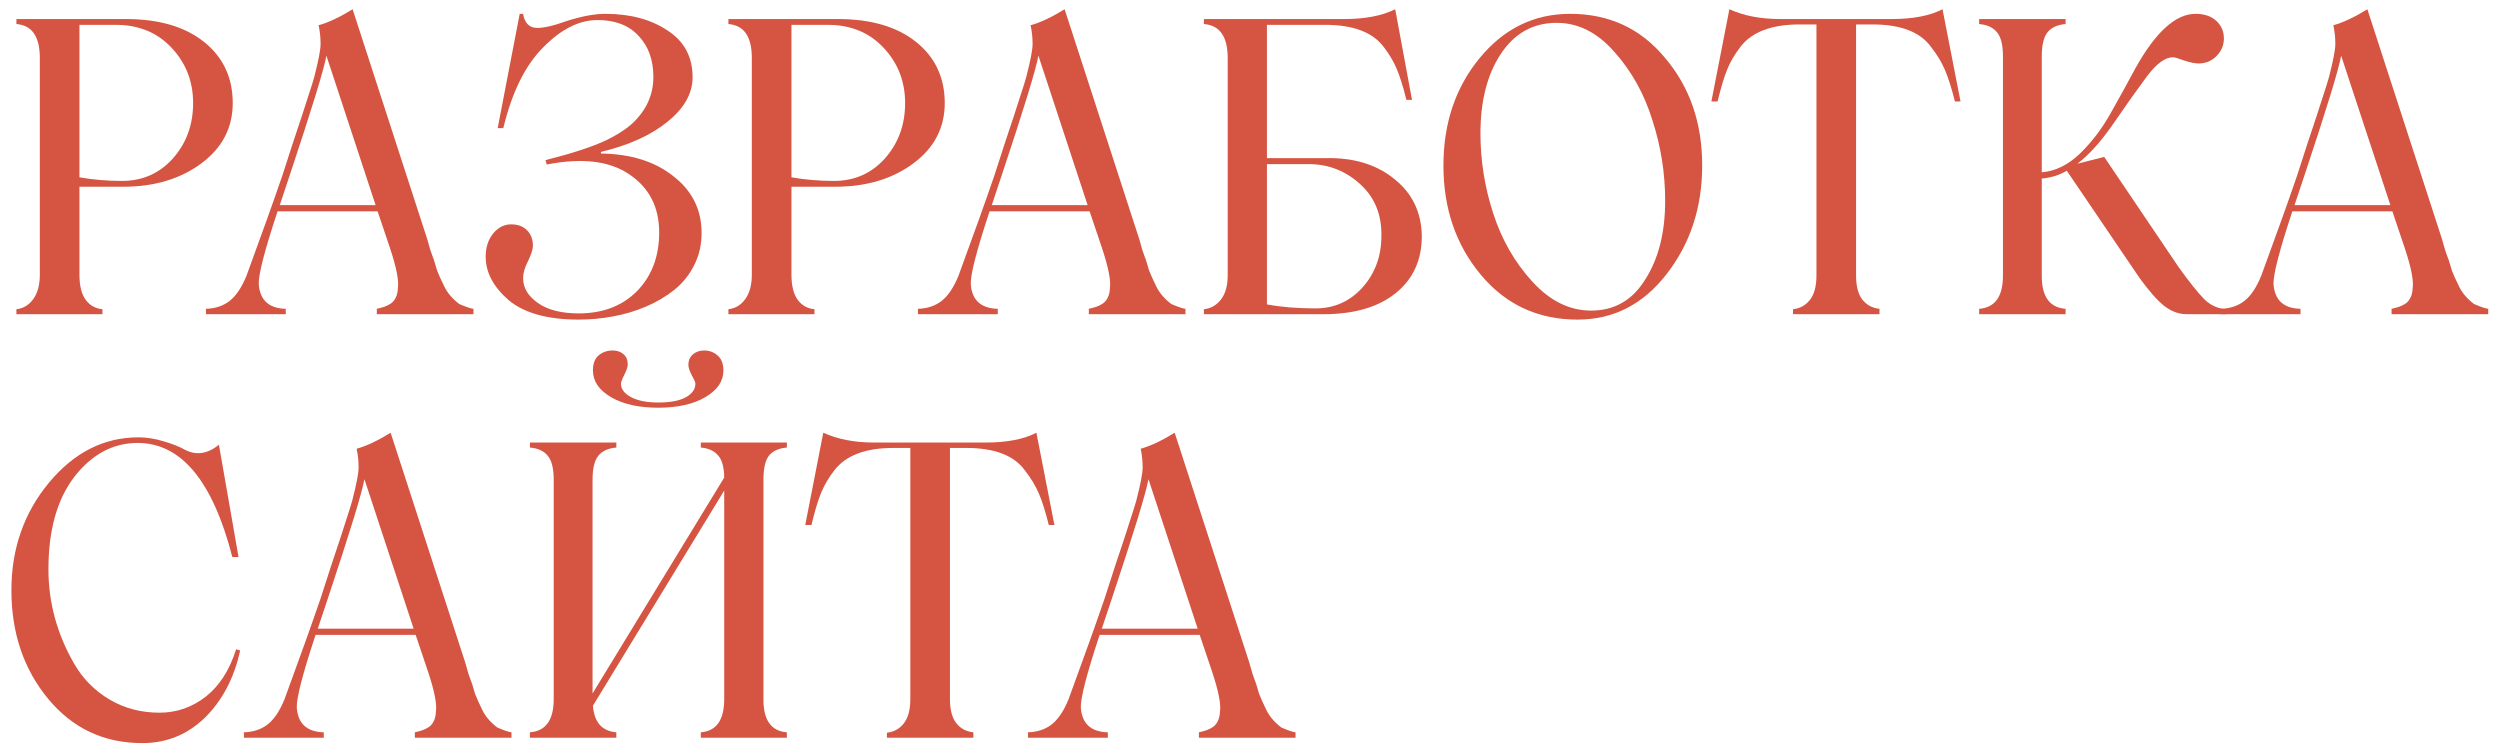
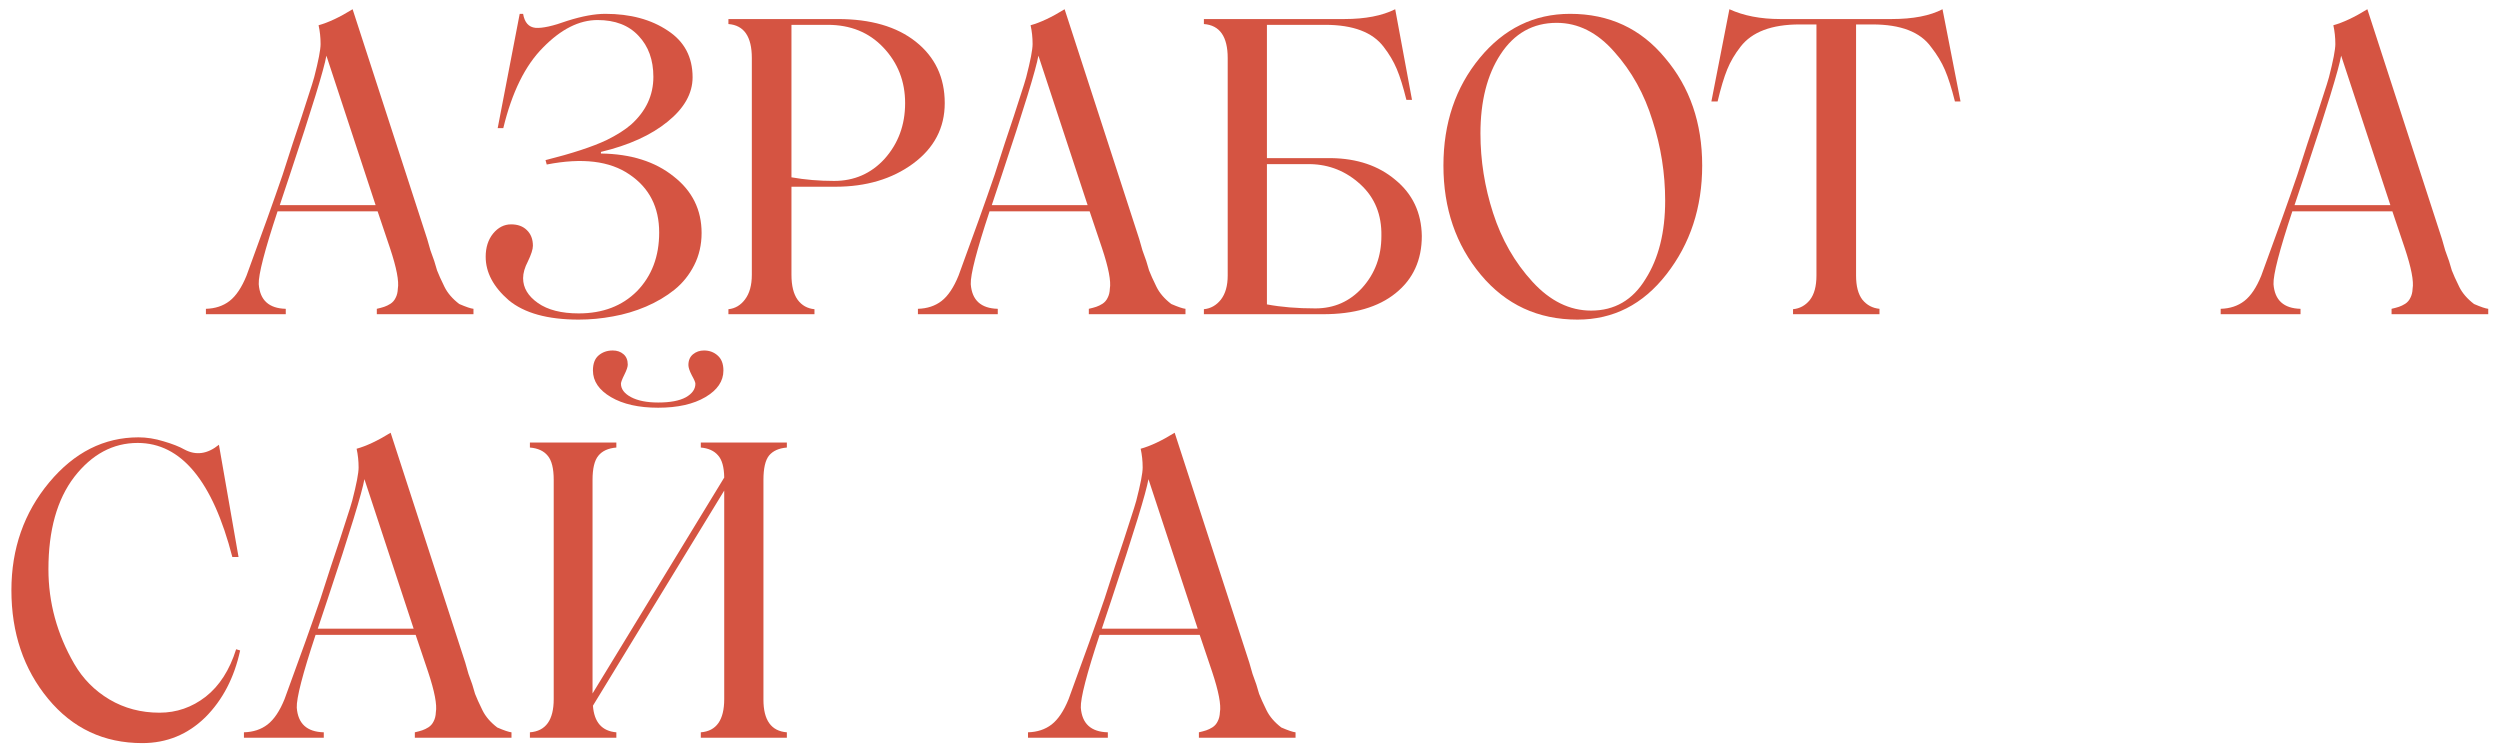
<svg xmlns="http://www.w3.org/2000/svg" width="183" height="55" viewBox="0 0 183 55" fill="none">
-   <path d="M9.214 1.394C11.616 1.394 13.516 1.945 14.912 3.049C16.328 4.172 17.036 5.671 17.036 7.546C17.036 9.362 16.26 10.842 14.707 11.984C13.174 13.107 11.279 13.669 9.023 13.669H5.815V20.114C5.815 20.915 5.967 21.525 6.27 21.945C6.572 22.355 6.982 22.585 7.5 22.634V23H1.201V22.634C1.689 22.585 2.095 22.346 2.417 21.916C2.749 21.477 2.915 20.876 2.915 20.114V4.25C2.915 2.678 2.344 1.848 1.201 1.76V1.394H9.214ZM8.936 13.244C10.41 13.244 11.641 12.707 12.627 11.633C13.633 10.51 14.136 9.147 14.136 7.546C14.136 5.954 13.604 4.597 12.539 3.474C11.494 2.37 10.137 1.818 8.467 1.818H5.815V12.98C6.812 13.156 7.852 13.244 8.936 13.244Z" fill="#D55442" />
  <path d="M31.274 17.507L31.509 18.327C31.685 18.806 31.777 19.064 31.787 19.104L31.992 19.792C32.1 20.075 32.28 20.476 32.534 20.993C32.759 21.452 33.12 21.872 33.618 22.253C34.116 22.468 34.463 22.585 34.658 22.605V23H27.583V22.605C27.798 22.556 27.979 22.507 28.125 22.458C28.271 22.409 28.423 22.336 28.579 22.238C28.745 22.131 28.872 21.984 28.96 21.799C29.058 21.613 29.111 21.394 29.121 21.14C29.219 20.593 29.028 19.602 28.55 18.166L27.642 15.471H20.317C19.37 18.332 18.911 20.109 18.94 20.803C19.028 21.975 19.688 22.575 20.918 22.605V23H15.073V22.605C15.757 22.585 16.333 22.395 16.802 22.033C17.28 21.662 17.695 21.042 18.047 20.173C19.16 17.145 20.039 14.69 20.684 12.805L21.431 10.49L22.09 8.513C22.148 8.317 22.3 7.849 22.544 7.106C22.788 6.364 22.939 5.881 22.998 5.656C23.311 4.445 23.467 3.635 23.467 3.225C23.467 2.746 23.418 2.287 23.32 1.848C24.033 1.652 24.863 1.262 25.811 0.676L31.274 17.507ZM20.479 15.017H27.495L23.892 4.074C23.726 5.041 22.827 7.971 21.196 12.863L20.479 15.017Z" fill="#D55442" />
  <path d="M43.989 11.237C46.187 11.267 47.964 11.828 49.321 12.922C50.679 13.986 51.357 15.363 51.357 17.053C51.357 17.912 51.177 18.698 50.815 19.411C50.454 20.124 49.971 20.725 49.365 21.213C48.77 21.691 48.076 22.102 47.285 22.443C46.504 22.775 45.698 23.015 44.868 23.161C44.038 23.317 43.203 23.395 42.363 23.395C40.088 23.395 38.379 22.922 37.236 21.975C36.113 20.998 35.552 19.939 35.552 18.796C35.552 18.112 35.732 17.546 36.094 17.097C36.465 16.648 36.904 16.423 37.412 16.423C37.9 16.423 38.286 16.564 38.569 16.848C38.862 17.131 39.009 17.512 39.009 17.99C39.009 18.244 38.887 18.625 38.643 19.133C38.408 19.582 38.291 19.992 38.291 20.363C38.291 21.066 38.652 21.672 39.375 22.18C40.098 22.688 41.094 22.941 42.363 22.941C44.121 22.941 45.542 22.399 46.626 21.315C47.71 20.202 48.252 18.771 48.252 17.023C48.252 15.168 47.529 13.752 46.084 12.775C44.639 11.779 42.617 11.535 40.02 12.043L39.932 11.721C41.875 11.232 43.364 10.744 44.399 10.256C45.151 9.885 45.752 9.504 46.201 9.113C47.285 8.137 47.827 6.975 47.827 5.627C47.827 4.387 47.466 3.386 46.743 2.624C46.03 1.853 45.029 1.467 43.74 1.467C42.393 1.467 41.065 2.136 39.756 3.474C38.447 4.782 37.476 6.75 36.841 9.377H36.431L38.042 1.013H38.291C38.398 1.647 38.701 1.989 39.199 2.038C39.697 2.077 40.474 1.906 41.528 1.525C42.602 1.184 43.53 1.013 44.312 1.013C46.138 1.013 47.661 1.423 48.882 2.243C50.093 3.034 50.698 4.172 50.698 5.656C50.698 6.838 50.088 7.922 48.867 8.908C47.656 9.895 46.03 10.632 43.989 11.12V11.237Z" fill="#D55442" />
  <path d="M61.333 1.394C63.735 1.394 65.635 1.945 67.031 3.049C68.447 4.172 69.155 5.671 69.155 7.546C69.155 9.362 68.379 10.842 66.826 11.984C65.293 13.107 63.398 13.669 61.143 13.669H57.935V20.114C57.935 20.915 58.086 21.525 58.389 21.945C58.691 22.355 59.102 22.585 59.619 22.634V23H53.32V22.634C53.809 22.585 54.214 22.346 54.536 21.916C54.868 21.477 55.034 20.876 55.034 20.114V4.25C55.034 2.678 54.463 1.848 53.32 1.76V1.394H61.333ZM61.055 13.244C62.529 13.244 63.76 12.707 64.746 11.633C65.752 10.51 66.255 9.147 66.255 7.546C66.255 5.954 65.723 4.597 64.658 3.474C63.613 2.37 62.256 1.818 60.586 1.818H57.935V12.98C58.931 13.156 59.971 13.244 61.055 13.244Z" fill="#D55442" />
  <path d="M83.394 17.507L83.628 18.327C83.804 18.806 83.897 19.064 83.906 19.104L84.111 19.792C84.219 20.075 84.399 20.476 84.653 20.993C84.878 21.452 85.239 21.872 85.737 22.253C86.235 22.468 86.582 22.585 86.777 22.605V23H79.702V22.605C79.917 22.556 80.098 22.507 80.244 22.458C80.391 22.409 80.542 22.336 80.698 22.238C80.864 22.131 80.991 21.984 81.079 21.799C81.177 21.613 81.231 21.394 81.24 21.14C81.338 20.593 81.147 19.602 80.669 18.166L79.761 15.471H72.436C71.489 18.332 71.03 20.109 71.06 20.803C71.147 21.975 71.807 22.575 73.037 22.605V23H67.192V22.605C67.876 22.585 68.452 22.395 68.921 22.033C69.399 21.662 69.814 21.042 70.166 20.173C71.279 17.145 72.158 14.69 72.803 12.805L73.55 10.49L74.209 8.513C74.268 8.317 74.419 7.849 74.663 7.106C74.907 6.364 75.059 5.881 75.117 5.656C75.43 4.445 75.586 3.635 75.586 3.225C75.586 2.746 75.537 2.287 75.439 1.848C76.152 1.652 76.982 1.262 77.93 0.676L83.394 17.507ZM72.598 15.017H79.614L76.011 4.074C75.845 5.041 74.946 7.971 73.315 12.863L72.598 15.017Z" fill="#D55442" />
  <path d="M97.456 11.574C99.351 11.604 100.908 12.131 102.129 13.156C103.398 14.191 104.048 15.563 104.077 17.273C104.077 19.04 103.438 20.436 102.158 21.462C100.889 22.487 99.121 23 96.856 23H88.125V22.634C88.623 22.585 89.038 22.351 89.37 21.931C89.702 21.501 89.868 20.915 89.868 20.173V4.25C89.868 2.678 89.287 1.848 88.125 1.76V1.394H98.408C99.932 1.394 101.172 1.154 102.129 0.676L103.359 7.312H102.949C102.715 6.364 102.48 5.612 102.246 5.056C102.012 4.499 101.694 3.962 101.294 3.444C100.483 2.36 99.053 1.818 97.002 1.818H92.739V11.574H97.456ZM101.118 17.273C101.147 15.72 100.635 14.46 99.58 13.493C98.535 12.536 97.314 12.043 95.918 12.014H92.739V22.282C93.774 22.477 94.956 22.575 96.284 22.575C97.661 22.575 98.809 22.067 99.727 21.052C100.654 20.017 101.118 18.757 101.118 17.273Z" fill="#D55442" />
  <path d="M115.474 23.395C112.583 23.395 110.225 22.302 108.398 20.114C106.572 17.927 105.659 15.261 105.659 12.116C105.659 9.021 106.543 6.398 108.311 4.25C110.088 2.092 112.295 1.013 114.932 1.013C117.793 1.013 120.112 2.092 121.89 4.25C123.696 6.379 124.6 9.001 124.6 12.116C124.6 15.192 123.726 17.849 121.978 20.085C120.259 22.292 118.091 23.395 115.474 23.395ZM121.89 14.694C121.89 12.692 121.582 10.739 120.967 8.835C120.371 6.892 119.438 5.212 118.169 3.796C116.929 2.38 115.522 1.672 113.95 1.672C112.212 1.672 110.84 2.443 109.834 3.986C108.857 5.48 108.369 7.409 108.369 9.772C108.369 11.745 108.677 13.684 109.292 15.588C109.917 17.531 110.879 19.211 112.178 20.627C113.467 22.033 114.897 22.736 116.47 22.736C118.188 22.736 119.517 21.965 120.454 20.422C121.411 18.918 121.89 17.009 121.89 14.694Z" fill="#D55442" />
  <path d="M142.192 0.676L143.511 7.429H143.101C142.856 6.452 142.612 5.681 142.368 5.114C142.124 4.548 141.787 3.991 141.357 3.444C140.566 2.341 139.136 1.789 137.065 1.789H135.864V20.173C135.864 20.954 136.021 21.545 136.333 21.945C136.655 22.336 137.07 22.556 137.578 22.605V23H131.25V22.634C131.748 22.585 132.158 22.36 132.48 21.96C132.803 21.55 132.964 20.954 132.964 20.173V1.789H131.733C129.692 1.789 128.252 2.331 127.412 3.415C126.992 3.952 126.665 4.509 126.431 5.085C126.196 5.661 125.962 6.442 125.728 7.429H125.273L126.592 0.676C127.637 1.154 128.877 1.394 130.312 1.394H138.472C140.034 1.394 141.274 1.154 142.192 0.676Z" fill="#D55442" />
-   <path d="M159.448 19.514C160.249 20.637 160.898 21.447 161.396 21.945C161.855 22.375 162.388 22.605 162.993 22.634V23H160.078C159.492 23 158.936 22.795 158.408 22.385C157.891 21.965 157.29 21.281 156.606 20.334L151.289 12.497C150.742 12.819 150.132 13.01 149.458 13.068V20.217C149.458 21.721 150.039 22.517 151.201 22.605V23H144.873V22.605C146.035 22.517 146.616 21.706 146.616 20.173V4.133C146.616 3.293 146.47 2.702 146.177 2.36C145.894 2.009 145.459 1.809 144.873 1.76V1.394H151.201V1.76C150.605 1.809 150.166 2.009 149.883 2.36C149.6 2.702 149.458 3.293 149.458 4.133V12.614C150.464 12.526 151.396 12.067 152.256 11.237C153.105 10.417 153.853 9.436 154.497 8.293C155.034 7.346 155.645 6.237 156.328 4.968C157.803 2.331 159.263 1.013 160.708 1.013C161.353 1.013 161.86 1.184 162.231 1.525C162.603 1.867 162.788 2.297 162.788 2.814C162.788 3.312 162.607 3.742 162.246 4.104C161.895 4.465 161.455 4.646 160.928 4.646C160.664 4.646 160.312 4.572 159.873 4.426C159.443 4.27 159.175 4.191 159.067 4.191C158.491 4.191 157.852 4.66 157.148 5.598C156.465 6.516 155.654 7.658 154.717 9.025C153.809 10.344 152.925 11.33 152.065 11.984L154.028 11.486L159.448 19.514Z" fill="#D55442" />
  <path d="M178.755 17.507L178.989 18.327C179.165 18.806 179.258 19.064 179.268 19.104L179.473 19.792C179.58 20.075 179.761 20.476 180.015 20.993C180.239 21.452 180.601 21.872 181.099 22.253C181.597 22.468 181.943 22.585 182.139 22.605V23H175.063V22.605C175.278 22.556 175.459 22.507 175.605 22.458C175.752 22.409 175.903 22.336 176.06 22.238C176.226 22.131 176.353 21.984 176.44 21.799C176.538 21.613 176.592 21.394 176.602 21.14C176.699 20.593 176.509 19.602 176.03 18.166L175.122 15.471H167.798C166.851 18.332 166.392 20.109 166.421 20.803C166.509 21.975 167.168 22.575 168.398 22.605V23H162.554V22.605C163.237 22.585 163.813 22.395 164.282 22.033C164.761 21.662 165.176 21.042 165.527 20.173C166.641 17.145 167.52 14.69 168.164 12.805L168.911 10.49L169.57 8.513C169.629 8.317 169.78 7.849 170.024 7.106C170.269 6.364 170.42 5.881 170.479 5.656C170.791 4.445 170.947 3.635 170.947 3.225C170.947 2.746 170.898 2.287 170.801 1.848C171.514 1.652 172.344 1.262 173.291 0.676L178.755 17.507ZM167.959 15.017H174.976L171.372 4.074C171.206 5.041 170.308 7.971 168.677 12.863L167.959 15.017Z" fill="#D55442" />
  <path d="M10.415 54.395C7.603 54.395 5.303 53.312 3.516 51.144C1.729 48.976 0.835 46.329 0.835 43.204C0.835 40.157 1.758 37.525 3.604 35.309C5.439 33.111 7.617 32.013 10.137 32.013C10.732 32.013 11.348 32.11 11.982 32.306C12.617 32.491 13.125 32.691 13.506 32.906C14.346 33.355 15.185 33.238 16.025 32.555L17.461 40.773H17.007C15.571 35.206 13.262 32.423 10.078 32.423C8.271 32.423 6.724 33.253 5.435 34.913C4.175 36.563 3.545 38.815 3.545 41.666C3.545 44.107 4.175 46.417 5.435 48.595C6.069 49.688 6.929 50.558 8.013 51.202C9.106 51.847 10.327 52.169 11.675 52.169C12.925 52.169 14.053 51.778 15.059 50.997C16.064 50.206 16.807 49.049 17.285 47.525L17.578 47.613C17.148 49.605 16.299 51.236 15.029 52.506C13.74 53.766 12.202 54.395 10.415 54.395Z" fill="#D55442" />
  <path d="M34.058 48.507L34.292 49.327C34.468 49.806 34.56 50.065 34.57 50.103L34.775 50.792C34.883 51.075 35.063 51.476 35.317 51.993C35.542 52.452 35.903 52.872 36.401 53.253C36.899 53.468 37.246 53.585 37.441 53.605V54H30.366V53.605C30.581 53.556 30.762 53.507 30.908 53.458C31.055 53.409 31.206 53.336 31.362 53.238C31.528 53.131 31.655 52.984 31.743 52.799C31.841 52.613 31.895 52.394 31.904 52.14C32.002 51.593 31.811 50.602 31.333 49.166L30.425 46.471H23.101C22.153 49.332 21.694 51.109 21.724 51.803C21.811 52.975 22.471 53.575 23.701 53.605V54H17.856V53.605C18.54 53.585 19.116 53.395 19.585 53.033C20.064 52.662 20.479 52.042 20.83 51.173C21.943 48.145 22.822 45.69 23.467 43.805L24.214 41.49L24.873 39.513C24.932 39.317 25.083 38.849 25.327 38.106C25.571 37.364 25.723 36.881 25.781 36.656C26.094 35.445 26.25 34.635 26.25 34.225C26.25 33.746 26.201 33.287 26.104 32.848C26.816 32.652 27.646 32.262 28.594 31.676L34.058 48.507ZM23.262 46.017H30.278L26.675 35.074C26.509 36.041 25.61 38.971 23.98 43.863L23.262 46.017Z" fill="#D55442" />
  <path d="M43.403 27.12C43.403 26.622 43.54 26.256 43.813 26.021C44.097 25.777 44.443 25.655 44.853 25.655C45.166 25.655 45.425 25.743 45.63 25.919C45.845 26.095 45.952 26.354 45.952 26.695C45.952 26.852 45.869 27.096 45.703 27.428C45.537 27.76 45.454 27.98 45.454 28.087C45.454 28.477 45.698 28.805 46.187 29.068C46.685 29.332 47.349 29.464 48.179 29.464C49.058 29.464 49.731 29.337 50.2 29.083C50.669 28.819 50.903 28.487 50.903 28.087C50.903 27.989 50.815 27.784 50.64 27.472C50.474 27.149 50.391 26.9 50.391 26.725C50.391 26.383 50.503 26.119 50.727 25.934C50.952 25.748 51.221 25.655 51.533 25.655C51.924 25.655 52.256 25.777 52.529 26.021C52.812 26.266 52.954 26.632 52.954 27.12C52.954 27.901 52.515 28.551 51.636 29.068C50.757 29.586 49.605 29.845 48.179 29.845C46.753 29.845 45.601 29.586 44.722 29.068C43.843 28.551 43.403 27.901 43.403 27.12ZM57.598 32.76C57.012 32.809 56.577 33.004 56.294 33.346C56.02 33.688 55.884 34.283 55.884 35.133V51.217C55.884 52.721 56.455 53.517 57.598 53.605V54H51.299V53.605C52.441 53.517 53.013 52.706 53.013 51.173V35.909L43.403 51.656C43.491 52.867 44.062 53.517 45.117 53.605V54H38.789V53.605C39.951 53.517 40.532 52.706 40.532 51.173V35.133C40.532 34.293 40.386 33.702 40.093 33.36C39.81 33.009 39.375 32.809 38.789 32.76V32.394H45.117V32.76C44.522 32.809 44.082 33.009 43.799 33.36C43.516 33.702 43.374 34.293 43.374 35.133V50.763L53.013 34.957C53.003 34.195 52.852 33.653 52.559 33.331C52.275 32.999 51.855 32.809 51.299 32.76V32.394H57.598V32.76Z" fill="#D55442" />
-   <path d="M75.864 31.676L77.183 38.429H76.772C76.528 37.452 76.284 36.681 76.04 36.114C75.796 35.548 75.459 34.991 75.029 34.444C74.238 33.341 72.808 32.789 70.737 32.789H69.536V51.173C69.536 51.954 69.692 52.545 70.005 52.945C70.327 53.336 70.742 53.556 71.25 53.605V54H64.922V53.634C65.42 53.585 65.83 53.36 66.152 52.96C66.475 52.55 66.636 51.954 66.636 51.173V32.789H65.405C63.364 32.789 61.924 33.331 61.084 34.415C60.664 34.952 60.337 35.509 60.102 36.085C59.868 36.661 59.634 37.442 59.399 38.429H58.945L60.264 31.676C61.309 32.154 62.549 32.394 63.984 32.394H72.144C73.706 32.394 74.946 32.154 75.864 31.676Z" fill="#D55442" />
  <path d="M91.45 48.507L91.685 49.327C91.86 49.806 91.953 50.065 91.963 50.103L92.168 50.792C92.275 51.075 92.456 51.476 92.71 51.993C92.935 52.452 93.296 52.872 93.794 53.253C94.292 53.468 94.639 53.585 94.834 53.605V54H87.759V53.605C87.974 53.556 88.154 53.507 88.301 53.458C88.447 53.409 88.599 53.336 88.755 53.238C88.921 53.131 89.048 52.984 89.136 52.799C89.233 52.613 89.287 52.394 89.297 52.14C89.394 51.593 89.204 50.602 88.726 49.166L87.817 46.471H80.493C79.546 49.332 79.087 51.109 79.116 51.803C79.204 52.975 79.863 53.575 81.094 53.605V54H75.249V53.605C75.933 53.585 76.509 53.395 76.978 53.033C77.456 52.662 77.871 52.042 78.223 51.173C79.336 48.145 80.215 45.69 80.859 43.805L81.606 41.49L82.266 39.513C82.324 39.317 82.476 38.849 82.72 38.106C82.964 37.364 83.115 36.881 83.174 36.656C83.486 35.445 83.643 34.635 83.643 34.225C83.643 33.746 83.594 33.287 83.496 32.848C84.209 32.652 85.039 32.262 85.986 31.676L91.45 48.507ZM80.654 46.017H87.671L84.067 35.074C83.901 36.041 83.003 38.971 81.372 43.863L80.654 46.017Z" fill="#D55442" />
</svg>